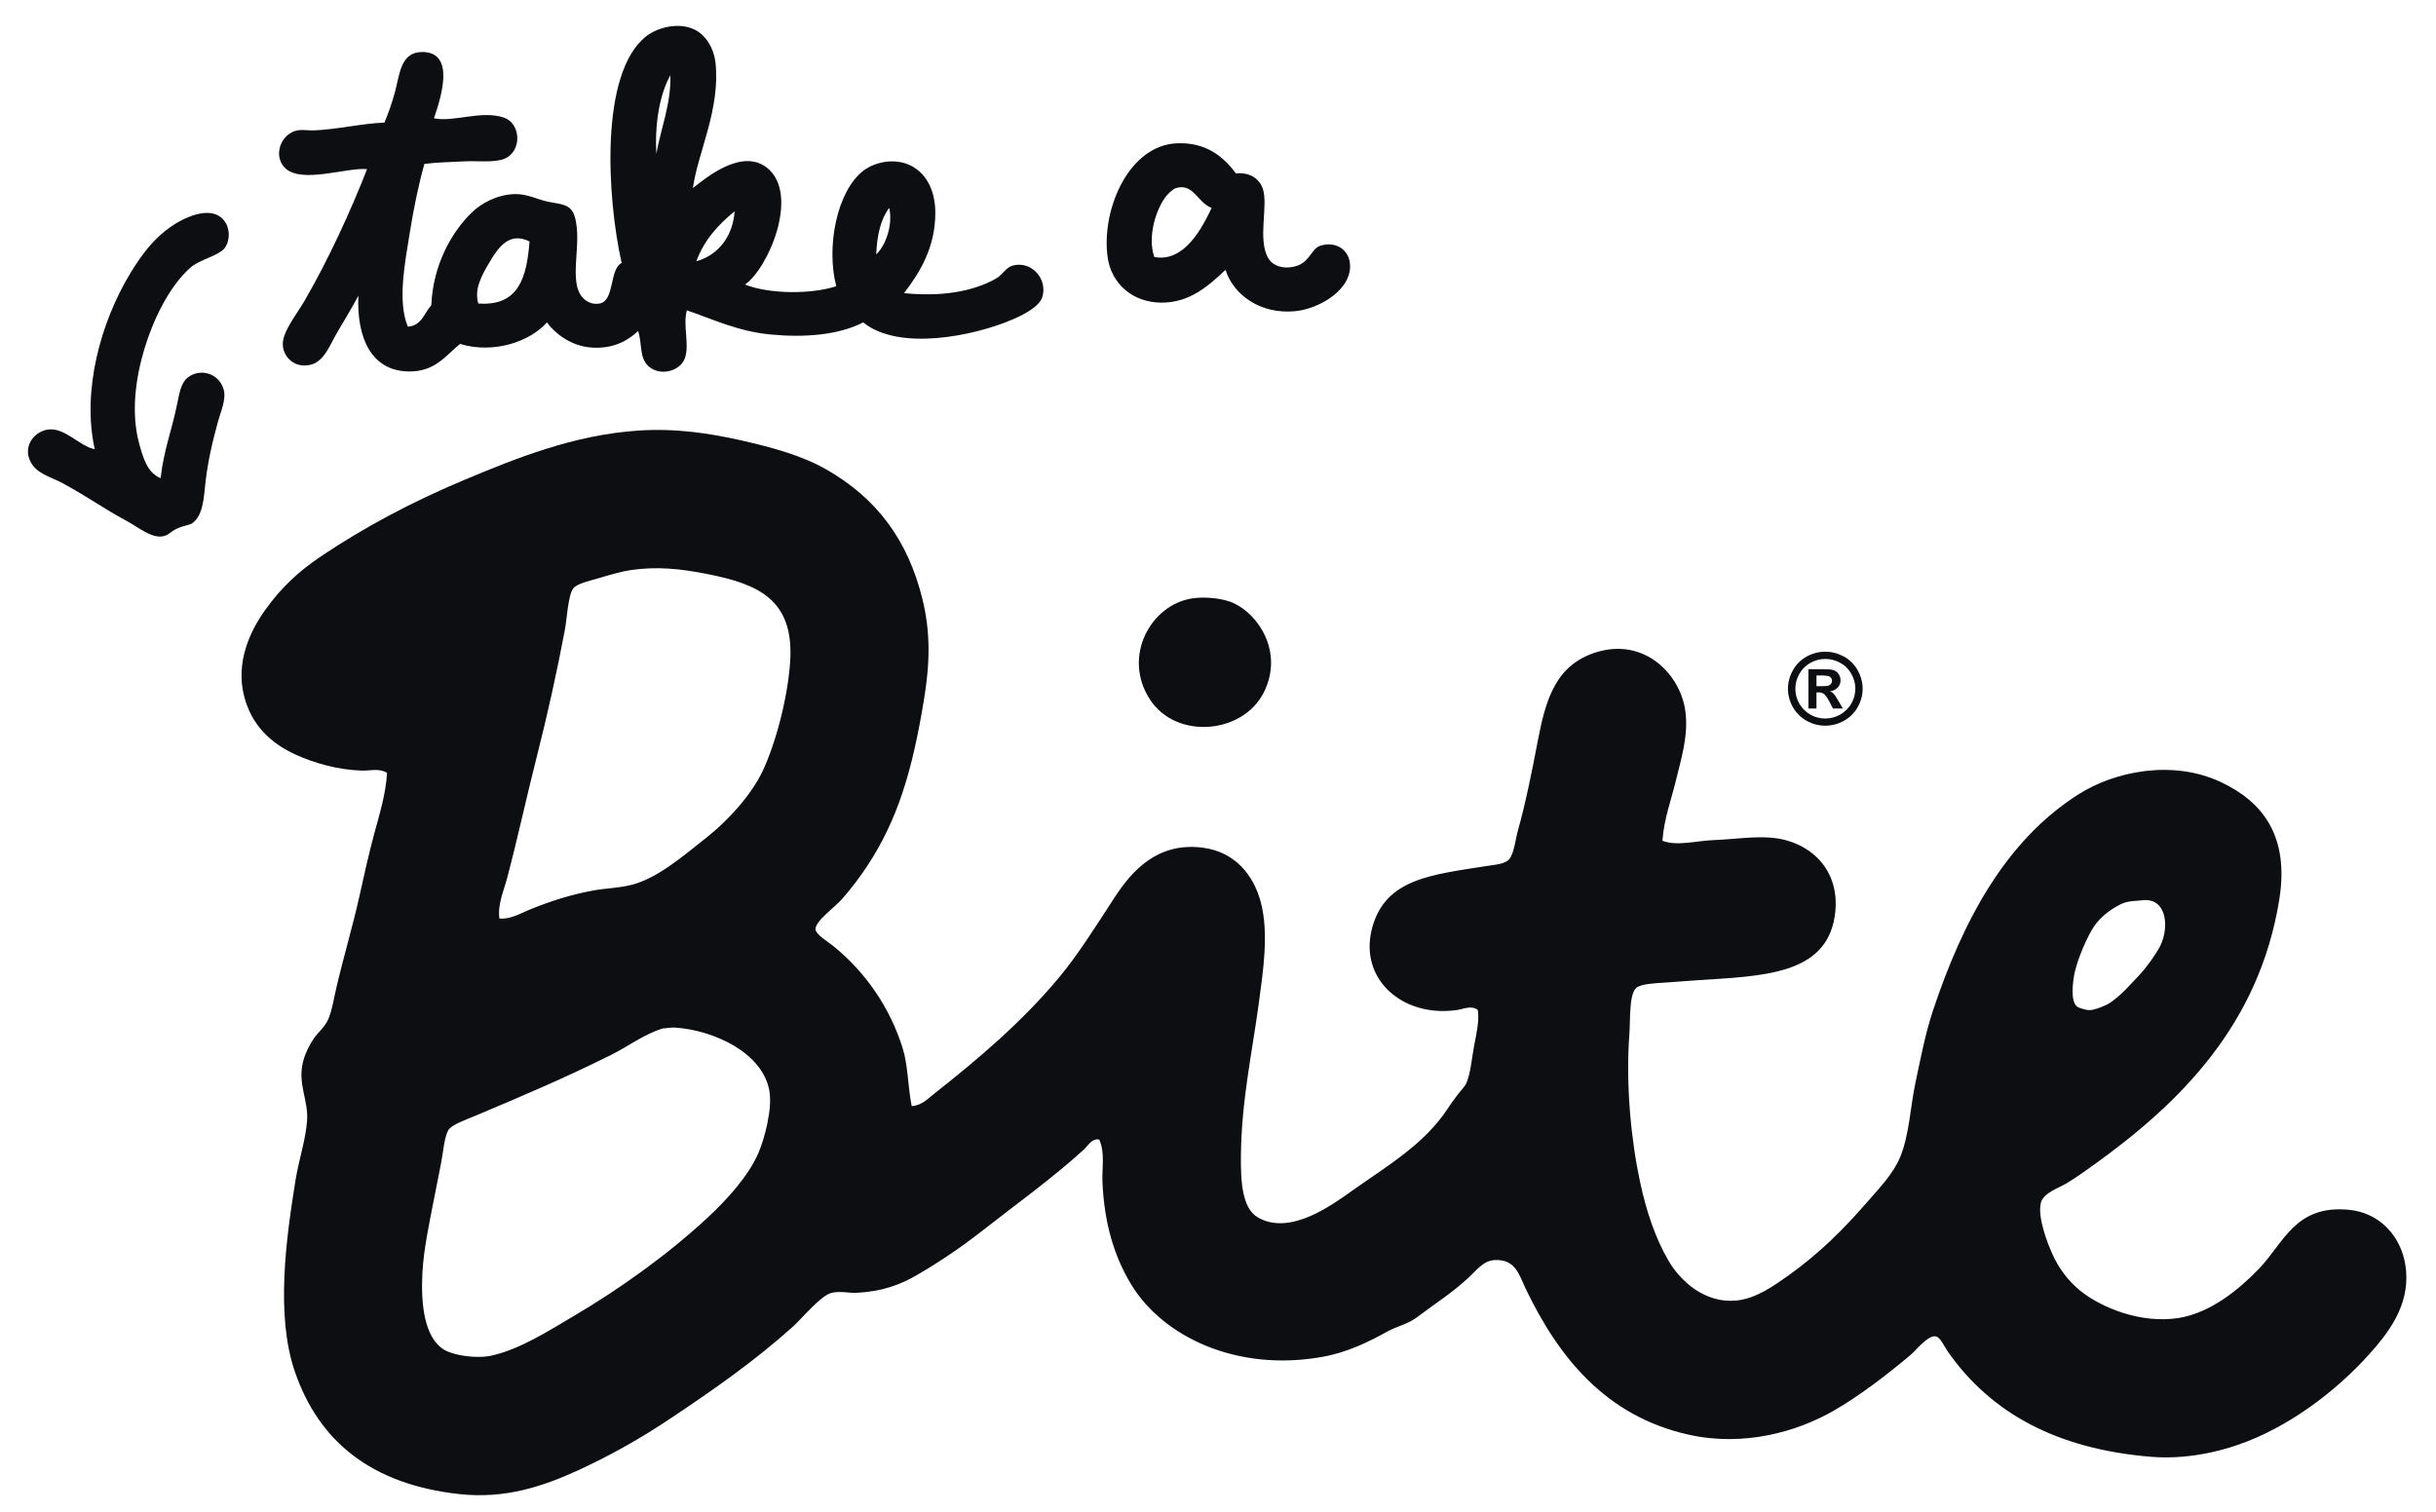
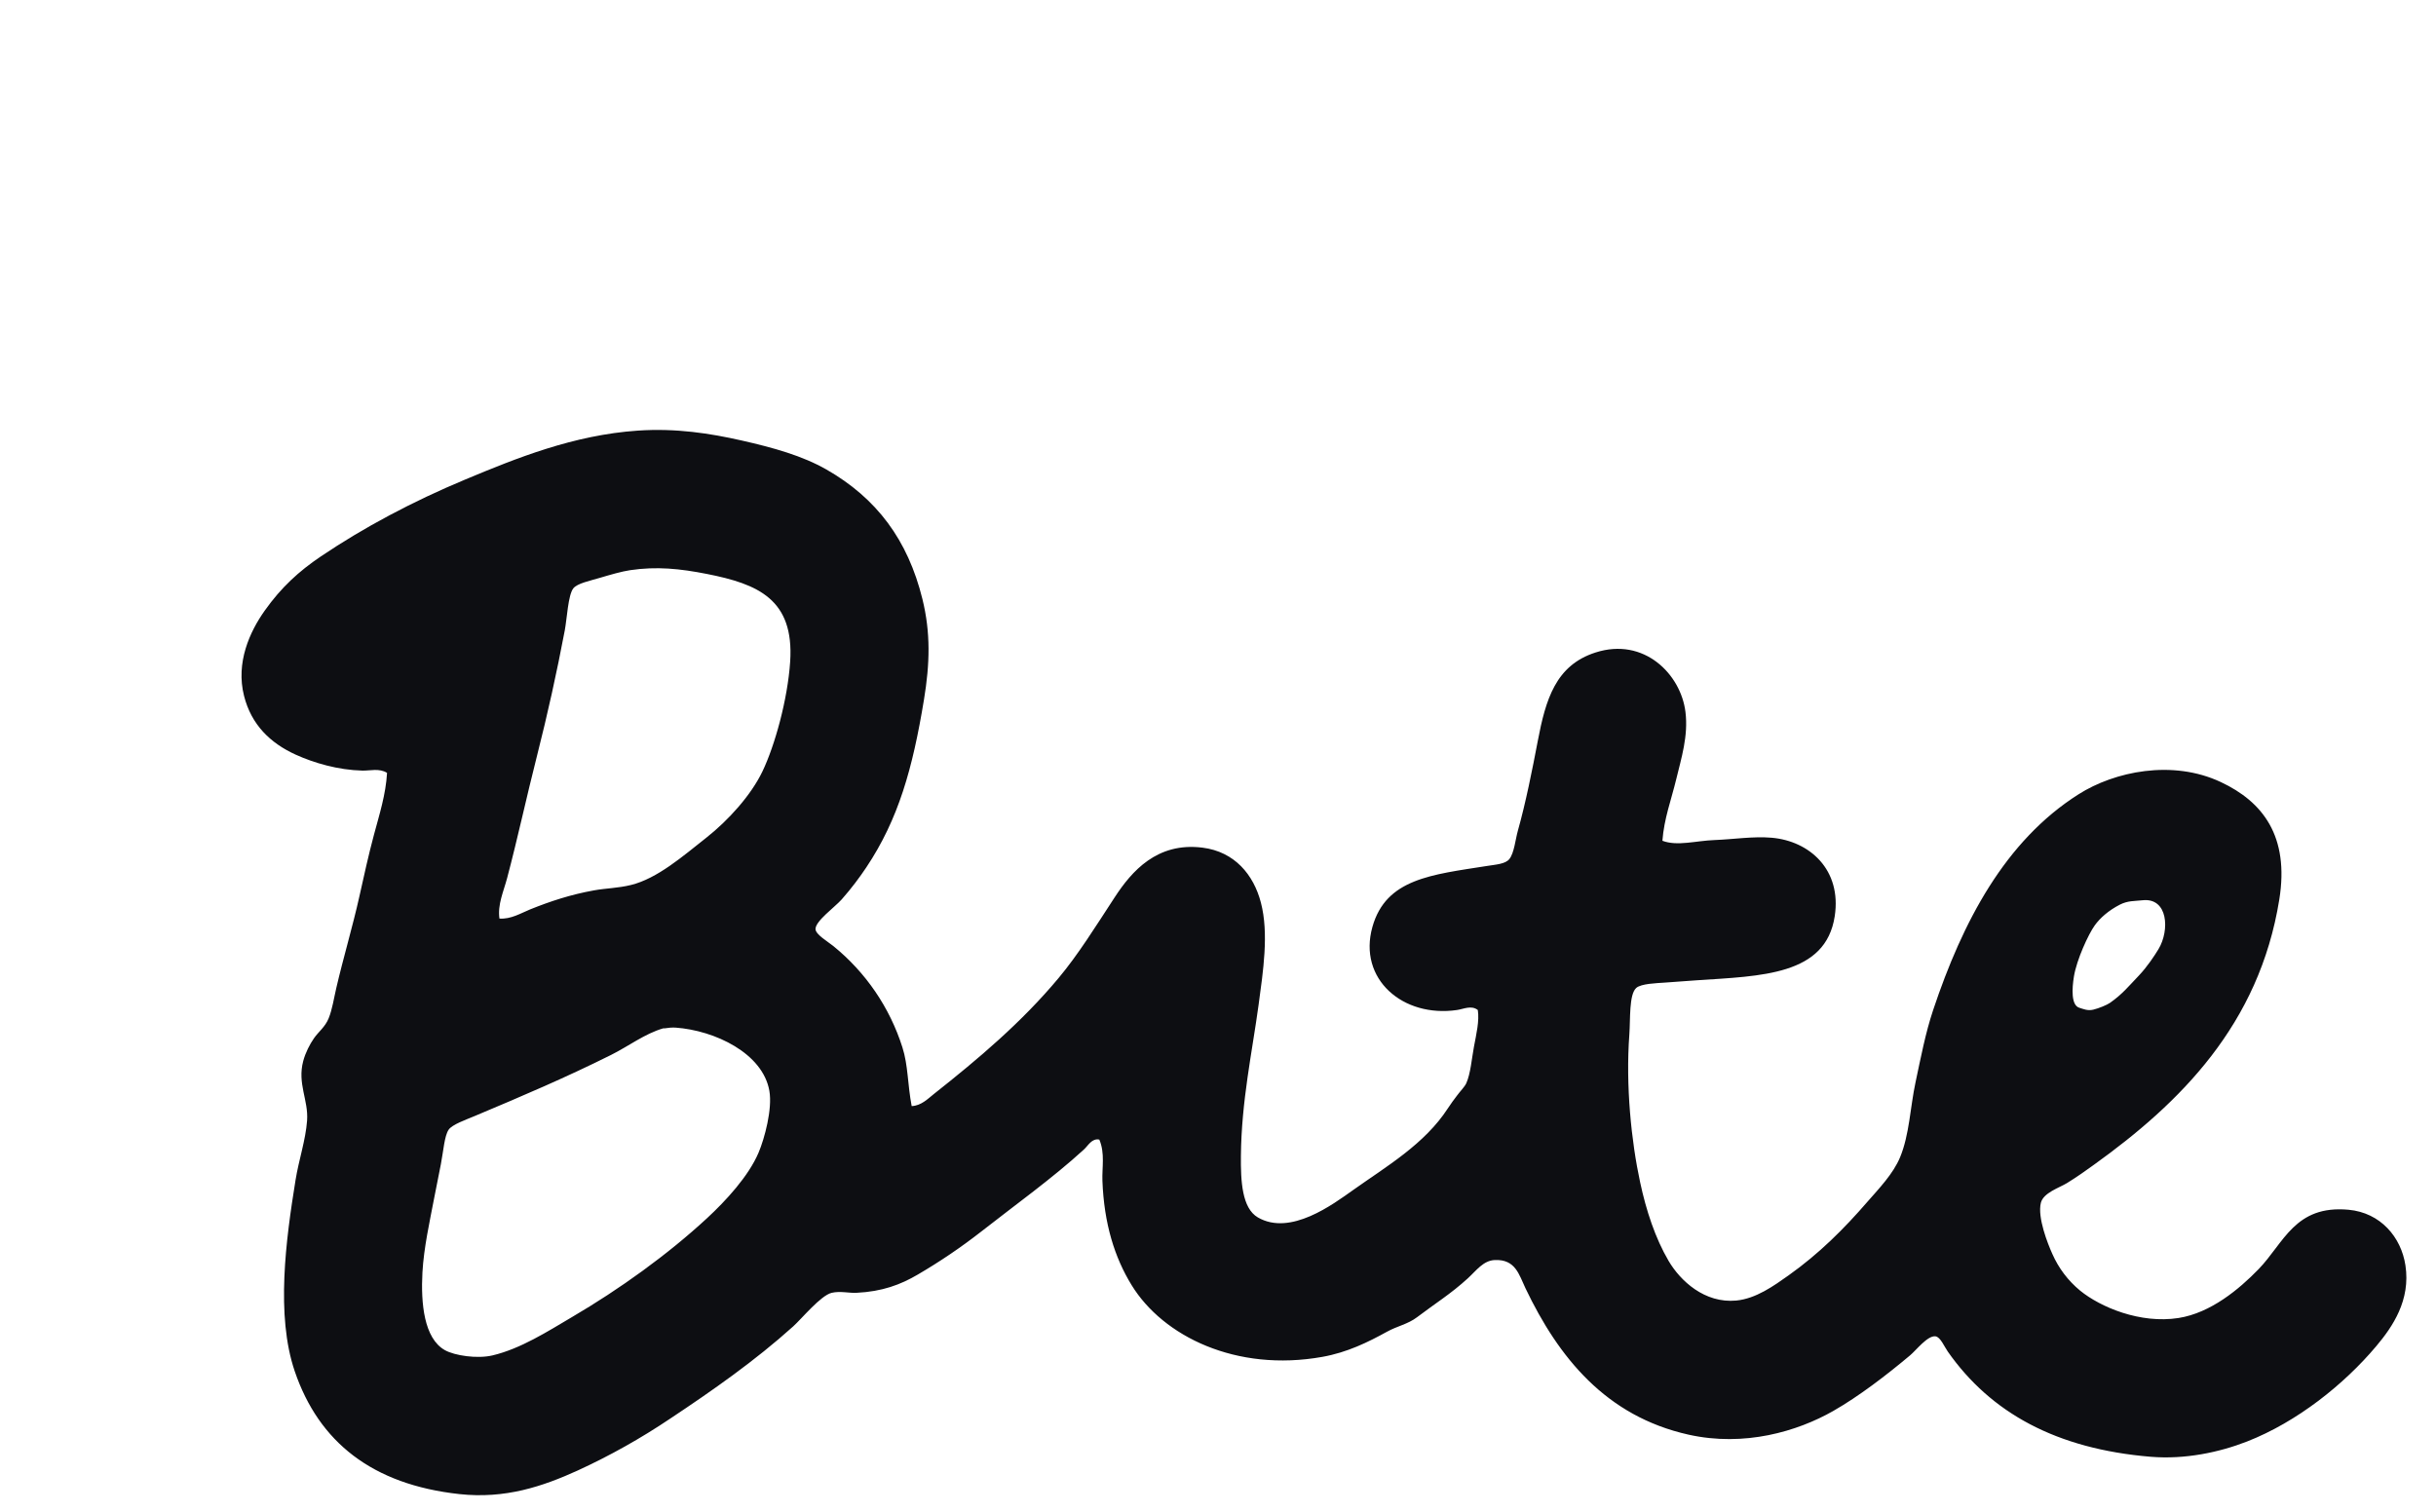
<svg xmlns="http://www.w3.org/2000/svg" width="116" height="72" viewBox="0 0 116 72" fill="none">
  <path d="M31.582 48.977C30.703 49.232 29.925 49.833 29.09 50.248C26.935 51.322 24.902 52.188 22.609 53.152C22.177 53.335 21.531 53.557 21.363 53.806C21.162 54.104 21.118 54.805 20.995 55.442C20.881 56.039 20.75 56.677 20.665 57.112C20.463 58.174 20.183 59.418 20.116 60.598C20.035 62.084 20.193 63.74 21.18 64.301C21.647 64.567 22.732 64.725 23.45 64.555C24.797 64.237 26.084 63.408 27.221 62.739C29.504 61.401 31.793 59.754 33.669 58.019C34.559 57.196 35.648 56.019 36.123 54.896C36.411 54.214 36.786 52.819 36.637 51.956C36.324 50.162 34.043 49.078 32.167 48.942C31.995 48.935 31.823 48.947 31.653 48.977C31.632 48.981 31.604 48.97 31.582 48.977ZM100.95 43.084C100.41 43.36 99.999 43.724 99.748 44.076C99.45 44.49 98.889 45.704 98.758 46.509C98.666 47.077 98.618 47.877 99.015 47.997C99.207 48.055 99.406 48.152 99.678 48.088C99.944 48.025 100.337 47.862 100.479 47.761C101.066 47.348 101.354 46.983 101.853 46.461C102.245 46.05 102.601 45.511 102.787 45.202C103.324 44.31 103.247 42.738 102.018 42.878C101.633 42.921 101.329 42.892 100.95 43.084ZM25.245 43.312C26.205 42.926 27.164 42.608 28.286 42.406C28.84 42.305 29.43 42.301 30.044 42.15C31.302 41.844 32.529 40.769 33.633 39.899C34.69 39.066 35.766 37.87 36.307 36.741C36.897 35.509 37.507 33.32 37.627 31.512C37.823 28.538 36.086 27.814 33.669 27.337C32.378 27.082 31.267 26.969 30.007 27.156C29.608 27.214 29.05 27.377 28.579 27.517C28.099 27.662 27.486 27.781 27.297 28.026C27.052 28.346 26.998 29.474 26.894 30.024C26.516 32.022 26.076 34.008 25.576 35.979C25.068 37.975 24.665 39.869 24.148 41.825C23.98 42.456 23.686 43.091 23.783 43.749C24.329 43.788 24.804 43.492 25.245 43.312ZM43.413 52.681C43.868 52.662 44.182 52.333 44.476 52.1C46.588 50.43 48.641 48.699 50.41 46.58C51.347 45.458 52.166 44.136 53.084 42.731C53.887 41.504 55.093 40.099 57.26 40.371C58.795 40.563 59.697 41.664 60.042 42.986C60.429 44.458 60.147 46.271 59.934 47.85C59.625 50.118 59.117 52.435 59.091 55.041C59.079 56.249 59.14 57.54 59.897 57.982C61.449 58.885 63.483 57.352 64.438 56.676C66.024 55.549 67.836 54.495 68.945 52.789C69.084 52.579 69.23 52.374 69.385 52.174C69.531 51.975 69.748 51.76 69.823 51.592C70.029 51.131 70.083 50.414 70.189 49.848C70.301 49.247 70.453 48.626 70.372 48.104C70.061 47.863 69.699 48.059 69.383 48.104C66.81 48.482 64.656 46.633 65.353 44.147C66 41.844 68.182 41.659 70.811 41.243C71.236 41.176 71.685 41.151 71.873 40.916C72.104 40.629 72.165 39.971 72.277 39.574C72.653 38.24 72.966 36.663 73.228 35.287C73.604 33.319 74.076 31.686 75.976 31.077C78.286 30.333 80.039 32.107 80.26 33.909C80.402 35.052 80.061 36.113 79.823 37.103C79.579 38.11 79.243 38.981 79.162 40.044C79.874 40.314 80.765 40.04 81.653 40.009C82.549 39.975 83.489 39.823 84.363 39.899C86.174 40.055 87.707 41.423 87.368 43.639C86.936 46.459 83.879 46.483 80.776 46.69C80.283 46.722 79.817 46.757 79.274 46.799C78.885 46.826 78.147 46.848 77.918 47.052C77.567 47.362 77.641 48.546 77.588 49.268C77.407 51.697 77.681 54.362 78.102 56.311C78.39 57.66 78.824 58.973 79.456 60.052C80.016 61.005 81.173 62.083 82.679 61.942C83.621 61.851 84.465 61.242 85.171 60.742C86.618 59.714 87.809 58.529 88.941 57.219C89.473 56.609 90.154 55.907 90.482 55.113C90.926 54.036 90.963 52.728 91.214 51.555C91.466 50.375 91.688 49.203 92.055 48.104C93.458 43.903 95.473 40.052 98.98 37.829C100.688 36.744 103.44 36.161 105.754 37.248C107.747 38.183 109.023 39.82 108.538 42.841C107.578 48.809 103.811 52.531 99.711 55.475C99.345 55.739 98.916 56.047 98.428 56.347C98.053 56.577 97.302 56.806 97.183 57.291C97.015 57.987 97.512 59.237 97.731 59.723C98.029 60.4 98.481 60.997 99.051 61.467C100.015 62.254 101.917 63.06 103.74 62.773C105.273 62.532 106.626 61.401 107.549 60.45C108.76 59.201 109.279 57.383 111.834 57.617C113.359 57.758 114.341 58.92 114.545 60.268C114.797 61.922 113.938 63.185 113.153 64.117C111.622 65.936 109.387 67.723 107 68.656C105.676 69.173 104.042 69.516 102.421 69.383C97.916 69.01 94.794 67.286 92.751 64.371C92.591 64.144 92.4 63.675 92.165 63.646C91.79 63.598 91.243 64.313 90.956 64.552C89.84 65.49 88.512 66.509 87.293 67.203C85.591 68.173 83.072 68.923 80.407 68.329C76.464 67.448 74.215 64.647 72.642 61.357C72.334 60.711 72.168 59.967 71.177 60.013C70.632 60.038 70.309 60.506 69.895 60.885C69.093 61.62 68.322 62.094 67.477 62.737C67.038 63.069 66.531 63.158 66.048 63.426C65.148 63.924 64.153 64.413 62.97 64.624C58.866 65.359 55.383 63.643 53.889 61.212C53.075 59.889 52.573 58.279 52.496 56.236C52.473 55.612 52.625 54.926 52.349 54.276C51.993 54.202 51.819 54.562 51.617 54.746C50.119 56.118 48.32 57.404 46.709 58.669C45.755 59.413 44.751 60.092 43.706 60.703C42.889 61.184 42.015 61.514 40.776 61.574C40.436 61.591 40.005 61.479 39.603 61.574C39.082 61.699 38.177 62.807 37.772 63.172C35.962 64.803 33.927 66.228 31.913 67.566C30.516 68.505 29.045 69.331 27.515 70.034C25.846 70.794 24.059 71.398 21.876 71.16C17.719 70.706 15.184 68.676 14.037 65.315C13.126 62.644 13.616 59.032 14.074 56.2C14.229 55.24 14.556 54.295 14.623 53.369C14.693 52.396 14.152 51.614 14.439 50.536C14.549 50.126 14.752 49.736 14.953 49.447C15.166 49.139 15.48 48.917 15.649 48.503C15.824 48.073 15.9 47.543 16.015 47.051C16.344 45.633 16.797 44.117 17.113 42.694C17.336 41.692 17.549 40.722 17.809 39.751C18.065 38.796 18.372 37.84 18.431 36.809C18.058 36.578 17.625 36.71 17.26 36.702C16.096 36.674 14.958 36.34 14.073 35.939C12.874 35.392 11.966 34.517 11.621 33.142C11.219 31.56 11.893 30.083 12.61 29.077C13.392 27.974 14.233 27.206 15.281 26.499C17.323 25.123 19.629 23.891 22.168 22.832C24.589 21.821 27.312 20.718 30.372 20.509C32.186 20.385 33.819 20.64 35.318 20.98C36.839 21.324 38.211 21.71 39.347 22.358C41.744 23.727 43.23 25.712 43.925 28.533C44.319 30.131 44.282 31.609 43.998 33.326C43.461 36.591 42.786 39.017 41.251 41.314C40.946 41.769 40.564 42.29 40.079 42.839C39.755 43.205 38.818 43.873 38.834 44.255C38.845 44.512 39.426 44.85 39.676 45.053C41.224 46.306 42.37 47.985 42.972 49.883C43.245 50.732 43.216 51.649 43.413 52.681Z" fill="#0D0E12" />
-   <path d="M56.782 28.498C57.459 28.397 58.285 28.519 58.723 28.716C59.949 29.267 61.124 31.078 60.188 32.964C59.202 34.958 56.028 35.247 54.768 33.327C53.425 31.285 54.788 28.797 56.782 28.498ZM86.499 32.682H86.653C86.875 32.682 87.011 32.673 87.065 32.656C87.115 32.641 87.16 32.61 87.191 32.568C87.222 32.526 87.239 32.476 87.238 32.424C87.239 32.374 87.222 32.325 87.193 32.284C87.16 32.242 87.115 32.212 87.064 32.198C86.929 32.173 86.79 32.164 86.653 32.171H86.499V32.682ZM86.115 31.875H86.499C86.858 31.875 87.058 31.876 87.102 31.88C87.228 31.89 87.326 31.915 87.396 31.955C87.473 32.002 87.535 32.068 87.579 32.146C87.622 32.224 87.645 32.312 87.644 32.401C87.647 32.529 87.599 32.654 87.51 32.747C87.41 32.849 87.278 32.912 87.137 32.926C87.193 32.948 87.237 32.972 87.268 32.997C87.316 33.04 87.359 33.088 87.396 33.14L87.535 33.369L87.757 33.746H87.285L87.127 33.442C87.02 33.238 86.932 33.109 86.862 33.057C86.785 33.002 86.692 32.974 86.597 32.977H86.499V33.746H86.115V31.875ZM86.921 31.384C86.676 31.384 86.442 31.446 86.218 31.566C85.995 31.686 85.811 31.868 85.687 32.089C85.56 32.305 85.494 32.551 85.493 32.801C85.492 33.051 85.558 33.297 85.683 33.514C85.808 33.73 85.989 33.91 86.206 34.035C86.423 34.159 86.67 34.223 86.92 34.221C87.172 34.221 87.418 34.155 87.635 34.03C87.852 33.904 88.034 33.725 88.16 33.508C88.285 33.292 88.35 33.047 88.35 32.798C88.349 32.549 88.282 32.304 88.156 32.089C88.033 31.868 87.849 31.686 87.625 31.566C87.409 31.447 87.168 31.384 86.921 31.384ZM86.918 31.039C87.221 31.039 87.513 31.114 87.796 31.265C88.076 31.416 88.296 31.633 88.457 31.916C88.615 32.198 88.697 32.493 88.697 32.802C88.697 33.108 88.618 33.4 88.462 33.679C88.308 33.954 88.08 34.18 87.803 34.331C87.533 34.483 87.228 34.563 86.918 34.563C86.608 34.563 86.303 34.483 86.033 34.331C85.757 34.179 85.529 33.953 85.374 33.678C85.222 33.411 85.141 33.109 85.141 32.802C85.141 32.493 85.221 32.198 85.381 31.916C85.54 31.634 85.76 31.416 86.04 31.265C86.32 31.113 86.612 31.039 86.918 31.039Z" fill="#0D0E12" />
-   <path fill-rule="evenodd" clip-rule="evenodd" d="M32.995 8.957C33.65 8.441 35.365 7.026 36.554 8.015C38.075 9.281 36.597 12.768 35.477 13.552C36.614 14.007 38.603 14.027 39.822 13.633C39.33 11.743 39.857 9.104 41.104 8.138C41.676 7.694 42.633 7.514 43.381 7.891C44.156 8.285 44.533 9.142 44.539 10.106C44.547 11.809 43.78 13.006 43.049 13.961C44.691 14.13 46.263 13.934 47.433 13.264C47.738 13.09 47.903 12.736 48.22 12.649C49.125 12.4 49.912 13.304 49.627 14.165C49.48 14.611 48.732 14.999 48.179 15.232C46.365 16.002 42.811 16.738 41.104 15.355C39.902 15.973 38.262 16.084 36.676 15.929C35.1 15.777 33.902 15.18 32.705 14.781C32.513 15.503 32.836 16.387 32.622 17.037C32.4 17.706 31.404 17.925 30.885 17.447C30.432 17.03 30.59 16.395 30.387 15.765C29.883 16.244 29.137 16.653 28.071 16.544C27.173 16.453 26.427 15.887 26.044 15.355C25.27 16.242 23.545 16.876 21.906 16.381C21.221 16.933 20.727 17.707 19.466 17.692C17.679 17.671 16.981 16.084 17.065 14.084C16.82 14.55 16.458 15.156 16.073 15.806C15.673 16.478 15.4 17.391 14.541 17.406C14.402 17.413 14.263 17.392 14.133 17.343C14.002 17.294 13.883 17.22 13.783 17.124C13.682 17.028 13.602 16.912 13.548 16.785C13.494 16.657 13.466 16.519 13.467 16.38C13.455 15.799 14.166 14.908 14.5 14.331C15.626 12.388 16.683 10.092 17.479 8.056C16.522 7.957 14.31 8.787 13.547 7.974C12.99 7.377 13.395 6.348 14.169 6.21C14.415 6.165 14.709 6.22 14.954 6.21C16.078 6.163 17.236 5.878 18.305 5.84C18.474 5.447 18.651 4.953 18.802 4.405C19.038 3.547 19.064 2.464 20.127 2.477C21.668 2.495 21.03 4.572 20.664 5.635C21.606 5.829 22.894 5.246 23.974 5.594C24.827 5.868 24.866 7.221 24.016 7.563C23.52 7.761 22.728 7.651 22.113 7.685C21.441 7.722 20.808 7.728 20.209 7.807C19.929 8.801 19.696 9.94 19.505 11.132C19.284 12.516 18.918 14.382 19.423 15.56C20.087 15.508 20.199 14.909 20.539 14.535C20.62 12.609 21.506 11.044 22.484 10.105C22.937 9.67 23.675 9.267 24.511 9.244C25.115 9.228 25.551 9.494 26.125 9.613C26.708 9.733 27.182 9.705 27.366 10.31C27.763 11.61 26.987 13.51 27.821 14.248C28.037 14.439 28.299 14.506 28.566 14.453C29.274 14.311 29.017 12.809 29.601 12.524C28.9 9.375 28.555 3.494 30.759 1.737C31.278 1.324 32.292 1.028 33.075 1.41C33.629 1.678 33.998 2.328 34.069 2.967C34.314 5.202 33.234 7.241 32.995 8.957ZM31.257 7.318C31.472 6.095 31.966 4.93 31.921 3.585C31.404 4.51 31.171 5.933 31.257 7.318ZM41.725 12.117C42.188 11.678 42.523 10.705 42.345 9.901C41.934 10.438 41.762 11.211 41.725 12.117ZM33.16 12.444C34.235 12.14 34.904 11.219 34.981 10.064C34.21 10.696 33.533 11.42 33.16 12.444ZM23.313 12.484C22.923 13.138 22.575 13.784 22.776 14.454C24.732 14.602 25.083 13.16 25.216 11.5C24.247 11.018 23.73 11.787 23.313 12.484ZM58.357 12.854C57.54 13.618 56.66 14.421 55.296 14.414C53.991 14.407 52.891 13.562 52.731 12.157C52.471 9.863 53.801 6.919 56.041 6.825C57.425 6.767 58.25 7.449 58.855 8.26C59.539 8.194 59.98 8.528 60.137 8.999C60.4 9.79 59.88 11.39 60.385 12.28C60.652 12.75 61.287 12.834 61.792 12.649C62.377 12.433 62.471 11.83 62.868 11.705C63.592 11.477 64.18 11.873 64.274 12.484C64.466 13.743 62.852 14.712 61.667 14.822C60.026 14.976 58.742 14.054 58.357 12.854ZM55.999 8.957C55.872 8.996 55.646 9.2 55.544 9.326C55.057 9.927 54.629 11.26 54.965 12.239C56.395 12.519 57.262 10.826 57.698 9.901C57.03 9.669 56.84 8.707 55.999 8.957ZM7.648 22.774C7.808 21.378 8.193 20.484 8.46 19.121C8.549 18.673 8.644 18.221 8.926 17.992C9.062 17.881 9.224 17.805 9.396 17.77C9.569 17.736 9.747 17.744 9.916 17.794C10.085 17.844 10.239 17.935 10.364 18.058C10.49 18.182 10.583 18.334 10.636 18.502C10.806 18.983 10.501 19.621 10.366 20.13C10.075 21.204 9.868 22.09 9.747 23.328C9.681 23.993 9.587 24.619 9.142 24.93C9.033 25.006 8.737 25.032 8.433 25.173C8.083 25.336 8.051 25.491 7.741 25.545C7.215 25.637 6.588 25.116 6.071 24.834C4.822 24.155 4.202 23.672 2.942 22.993C2.425 22.714 1.707 22.564 1.427 21.936C1.111 21.224 1.628 20.582 2.234 20.466C3.063 20.306 3.807 21.28 4.511 21.391C3.898 18.638 4.775 15.367 6.213 13.002C6.773 12.083 7.482 11.099 8.632 10.499C9.445 10.075 10.355 9.924 10.757 10.632C10.981 11.025 10.915 11.584 10.66 11.859C10.339 12.203 9.499 12.367 9.068 12.746C8.051 13.642 7.289 15.248 6.883 16.593C6.442 18.054 6.237 19.69 6.626 21.12C6.8 21.758 7.009 22.522 7.648 22.774Z" fill="#0D0E12" />
</svg>